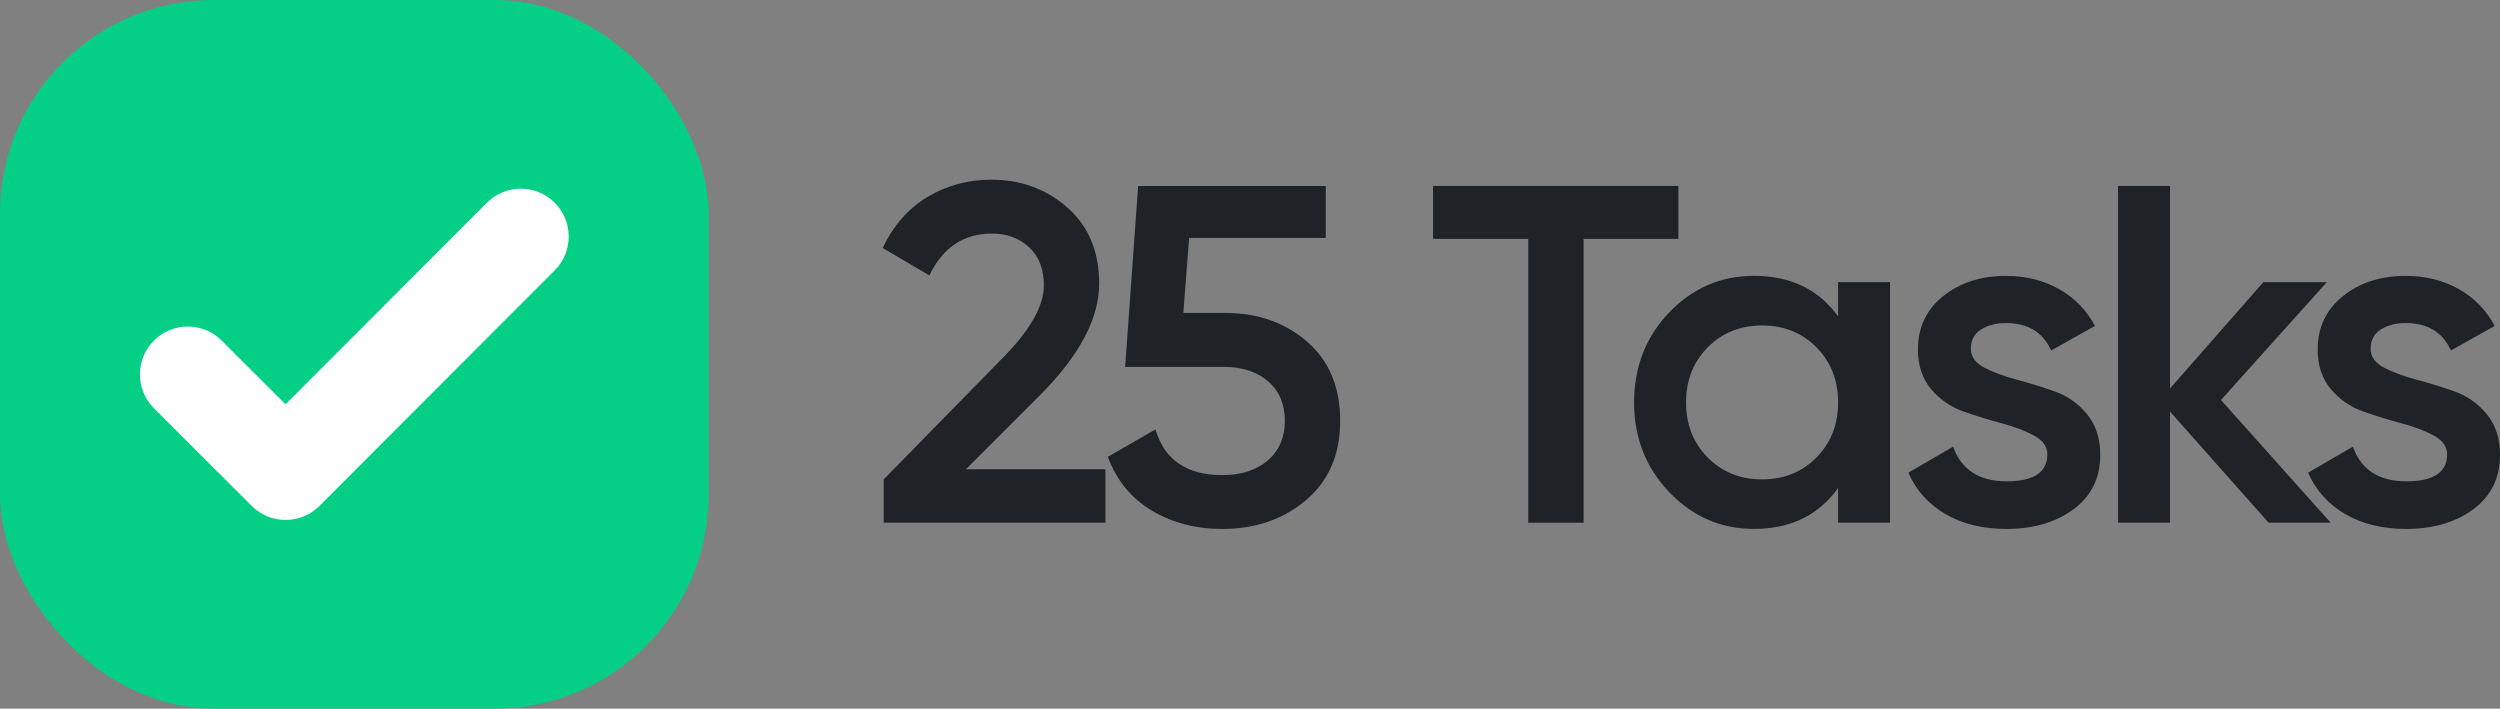
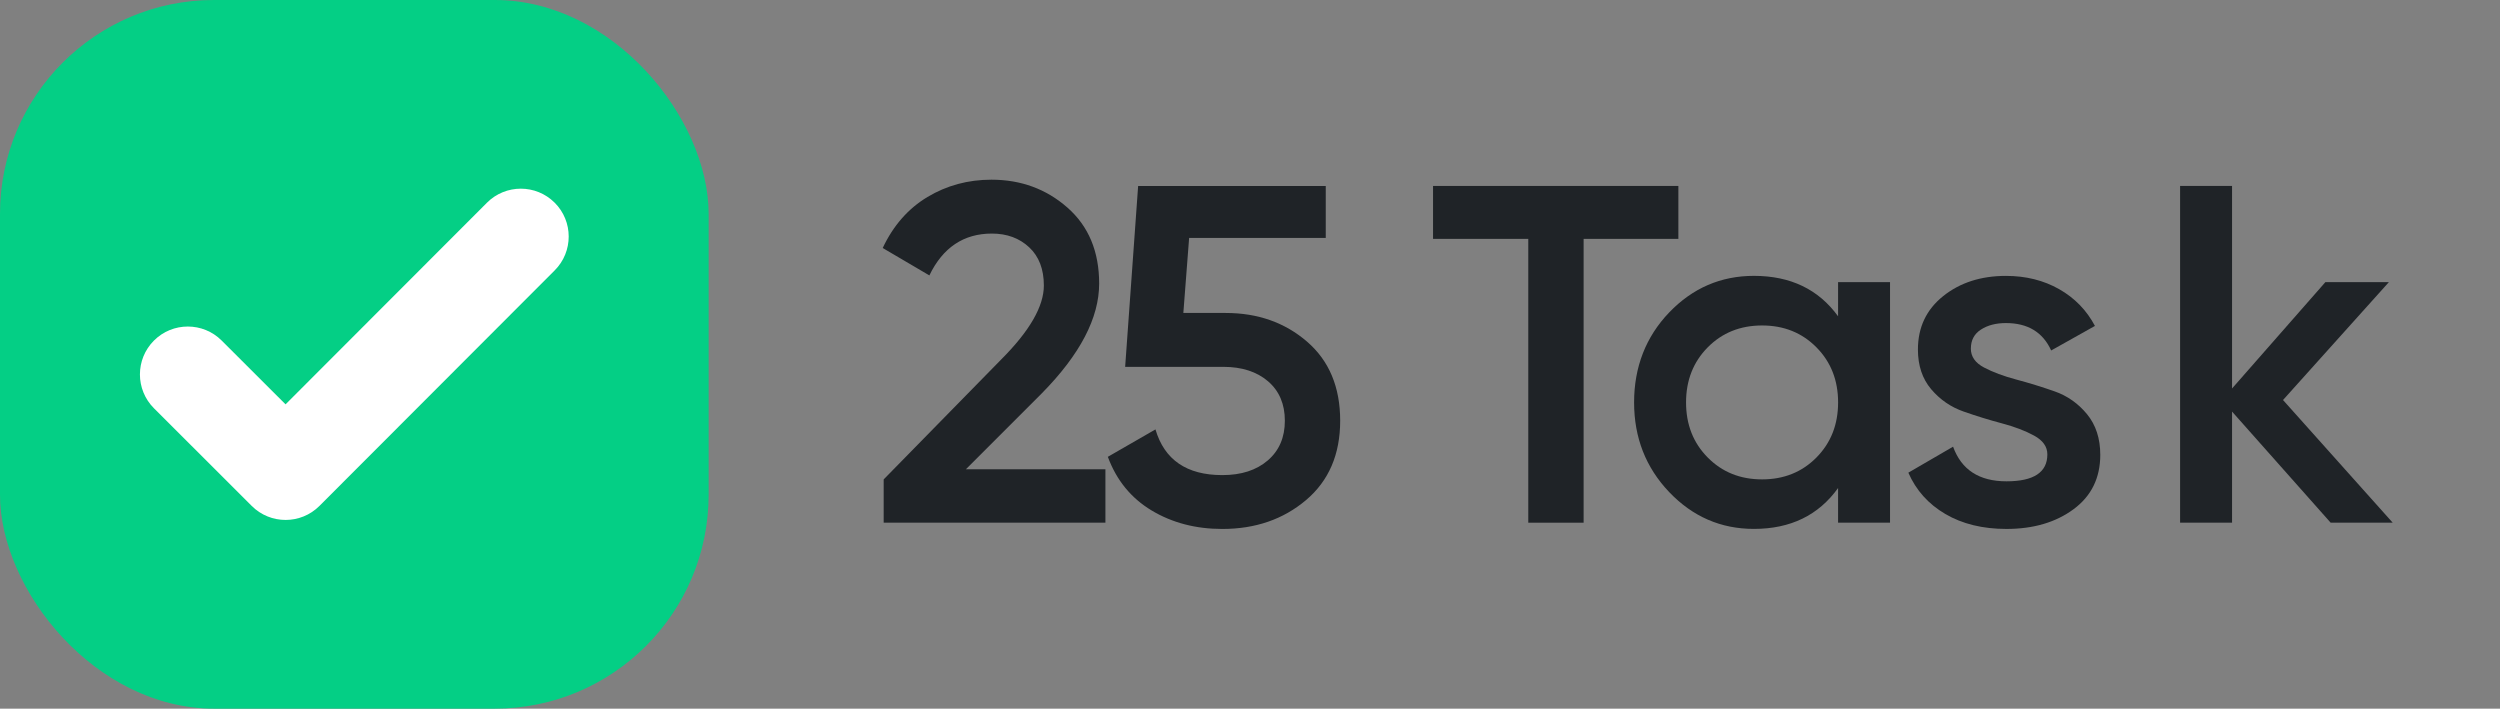
<svg xmlns="http://www.w3.org/2000/svg" id="Layer_2" viewBox="0 0 881.97 250">
  <rect x="0" y="0" width="881.97" height="250" fill="#808080" stroke="none" />
  <defs>
    <style>.cls-1{fill:#04cf85;}.cls-1,.cls-2,.cls-3{stroke-width:0px;}.cls-2{fill:#1f2327;}.cls-3{fill:#fff;}</style>
  </defs>
  <g id="Layer_1-2">
    <path class="cls-2" d="m311.75,184.4v-15.27l41.41-42.26c10.07-10.07,15.1-18.78,15.1-26.14,0-5.77-1.73-10.27-5.18-13.49-3.45-3.22-7.84-4.84-13.15-4.84-9.96,0-17.31,4.92-22.06,14.76l-16.46-9.67c3.73-7.92,9-13.92,15.78-17.99,6.79-4.07,14.31-6.11,22.57-6.11,10.41,0,19.35,3.28,26.81,9.84,7.47,6.56,11.2,15.5,11.2,26.81,0,12.11-6.73,25.01-20.2,38.69l-26.81,26.81h49.22v18.84h-78.24Z" />
    <path class="cls-2" d="m432.41,110.41c11.31,0,20.87,3.37,28.68,10.1,7.81,6.73,11.71,16.04,11.71,27.92s-4.02,21.21-12.05,28c-8.04,6.79-17.88,10.18-29.53,10.18-9.39,0-17.71-2.18-24.95-6.53-7.24-4.35-12.39-10.66-15.44-18.92l16.8-9.67c3.17,10.75,11.03,16.12,23.59,16.12,6.67,0,12.02-1.72,16.04-5.18,4.01-3.45,6.02-8.12,6.02-14s-1.98-10.52-5.94-13.92c-3.96-3.39-9.22-5.09-15.78-5.09h-34.62l4.58-63.81h66.19v18.33h-48.2l-2.04,26.47h14.93Z" />
    <path class="cls-2" d="m592.11,65.6v18.67h-33.43v100.13h-19.52v-100.13h-33.6v-18.67h86.55Z" />
    <path class="cls-2" d="m648.45,99.54h18.33v84.85h-18.33v-12.22c-6.9,9.62-16.8,14.42-29.7,14.42-11.65,0-21.61-4.33-29.87-12.98-8.26-8.66-12.39-19.2-12.39-31.65s4.13-23.14,12.39-31.74c8.26-8.6,18.21-12.9,29.87-12.9,12.9,0,22.8,4.75,29.7,14.26v-12.05Zm-45.99,61.86c5.09,5.15,11.48,7.72,19.18,7.72s14.09-2.57,19.18-7.72c5.09-5.15,7.64-11.63,7.64-19.43s-2.54-14.28-7.64-19.43c-5.09-5.15-11.48-7.72-19.18-7.72s-14.09,2.58-19.18,7.72c-5.09,5.15-7.64,11.63-7.64,19.43s2.54,14.28,7.64,19.43Z" />
    <path class="cls-2" d="m695.29,122.96c0,2.83,1.55,5.06,4.67,6.7,3.11,1.64,6.9,3.05,11.37,4.24,4.47,1.19,8.96,2.57,13.49,4.16,4.52,1.58,8.34,4.27,11.46,8.06,3.11,3.79,4.67,8.57,4.67,14.34,0,8.15-3.14,14.54-9.42,19.18-6.28,4.64-14.17,6.96-23.67,6.96-8.37,0-15.56-1.75-21.55-5.26-6-3.51-10.35-8.37-13.07-14.59l15.78-9.17c2.94,8.15,9.22,12.22,18.84,12.22s14.42-3.17,14.42-9.5c0-2.72-1.56-4.92-4.67-6.62-3.11-1.7-6.9-3.14-11.37-4.33-4.47-1.19-8.97-2.57-13.49-4.16-4.53-1.58-8.34-4.21-11.46-7.89-3.11-3.67-4.67-8.34-4.67-14,0-7.81,2.97-14.08,8.91-18.84,5.94-4.75,13.32-7.13,22.15-7.13,7.01,0,13.26,1.56,18.75,4.67,5.49,3.11,9.7,7.44,12.64,12.98l-15.44,8.66c-2.94-6.45-8.26-9.67-15.95-9.67-3.51,0-6.45.76-8.82,2.29-2.38,1.53-3.56,3.76-3.56,6.7Z" />
-     <path class="cls-2" d="m822.23,184.4h-21.89l-34.79-39.2v39.2h-18.33v-118.8h18.33v71.45l32.92-37.51h22.4l-37.34,41.58,38.69,43.27Z" />
-     <path class="cls-2" d="m836.32,122.96c0,2.83,1.55,5.06,4.67,6.7,3.11,1.64,6.9,3.05,11.37,4.24,4.47,1.19,8.96,2.57,13.49,4.16,4.52,1.58,8.34,4.27,11.46,8.06,3.11,3.79,4.67,8.57,4.67,14.34,0,8.15-3.14,14.54-9.42,19.18-6.28,4.64-14.17,6.96-23.67,6.96-8.37,0-15.56-1.75-21.55-5.26-6-3.51-10.35-8.37-13.07-14.59l15.78-9.17c2.94,8.15,9.22,12.22,18.84,12.22s14.42-3.17,14.42-9.5c0-2.72-1.56-4.92-4.67-6.62-3.11-1.7-6.9-3.14-11.37-4.33-4.47-1.19-8.97-2.57-13.49-4.16-4.53-1.58-8.34-4.21-11.46-7.89-3.11-3.67-4.67-8.34-4.67-14,0-7.81,2.97-14.08,8.91-18.84,5.94-4.75,13.32-7.13,22.15-7.13,7.01,0,13.26,1.56,18.75,4.67,5.49,3.11,9.7,7.44,12.64,12.98l-15.44,8.66c-2.94-6.45-8.26-9.67-15.95-9.67-3.51,0-6.45.76-8.82,2.29-2.38,1.53-3.56,3.76-3.56,6.7Z" />
+     <path class="cls-2" d="m822.23,184.4l-34.79-39.2v39.2h-18.33v-118.8h18.33v71.45l32.92-37.51h22.4l-37.34,41.58,38.69,43.27Z" />
    <rect class="cls-1" width="250" height="250" rx="75.48" ry="75.48" />
    <path class="cls-3" d="m195.68,71.5c3.3,3.3,4.95,7.62,4.95,11.94,0,4.32-1.64,8.65-4.94,11.95l-82.99,83.09c-3.3,3.3-7.62,4.95-11.94,4.95-4.32,0-8.65-1.64-11.95-4.94l-34.49-34.45c-6.6-6.59-6.61-17.29-.01-23.89,3.3-3.3,7.62-4.95,11.94-4.95,4.32,0,8.65,1.64,11.95,4.94l22.54,22.51,71.05-71.13c6.59-6.6,17.29-6.61,23.89-.01Z" />
  </g>
</svg>